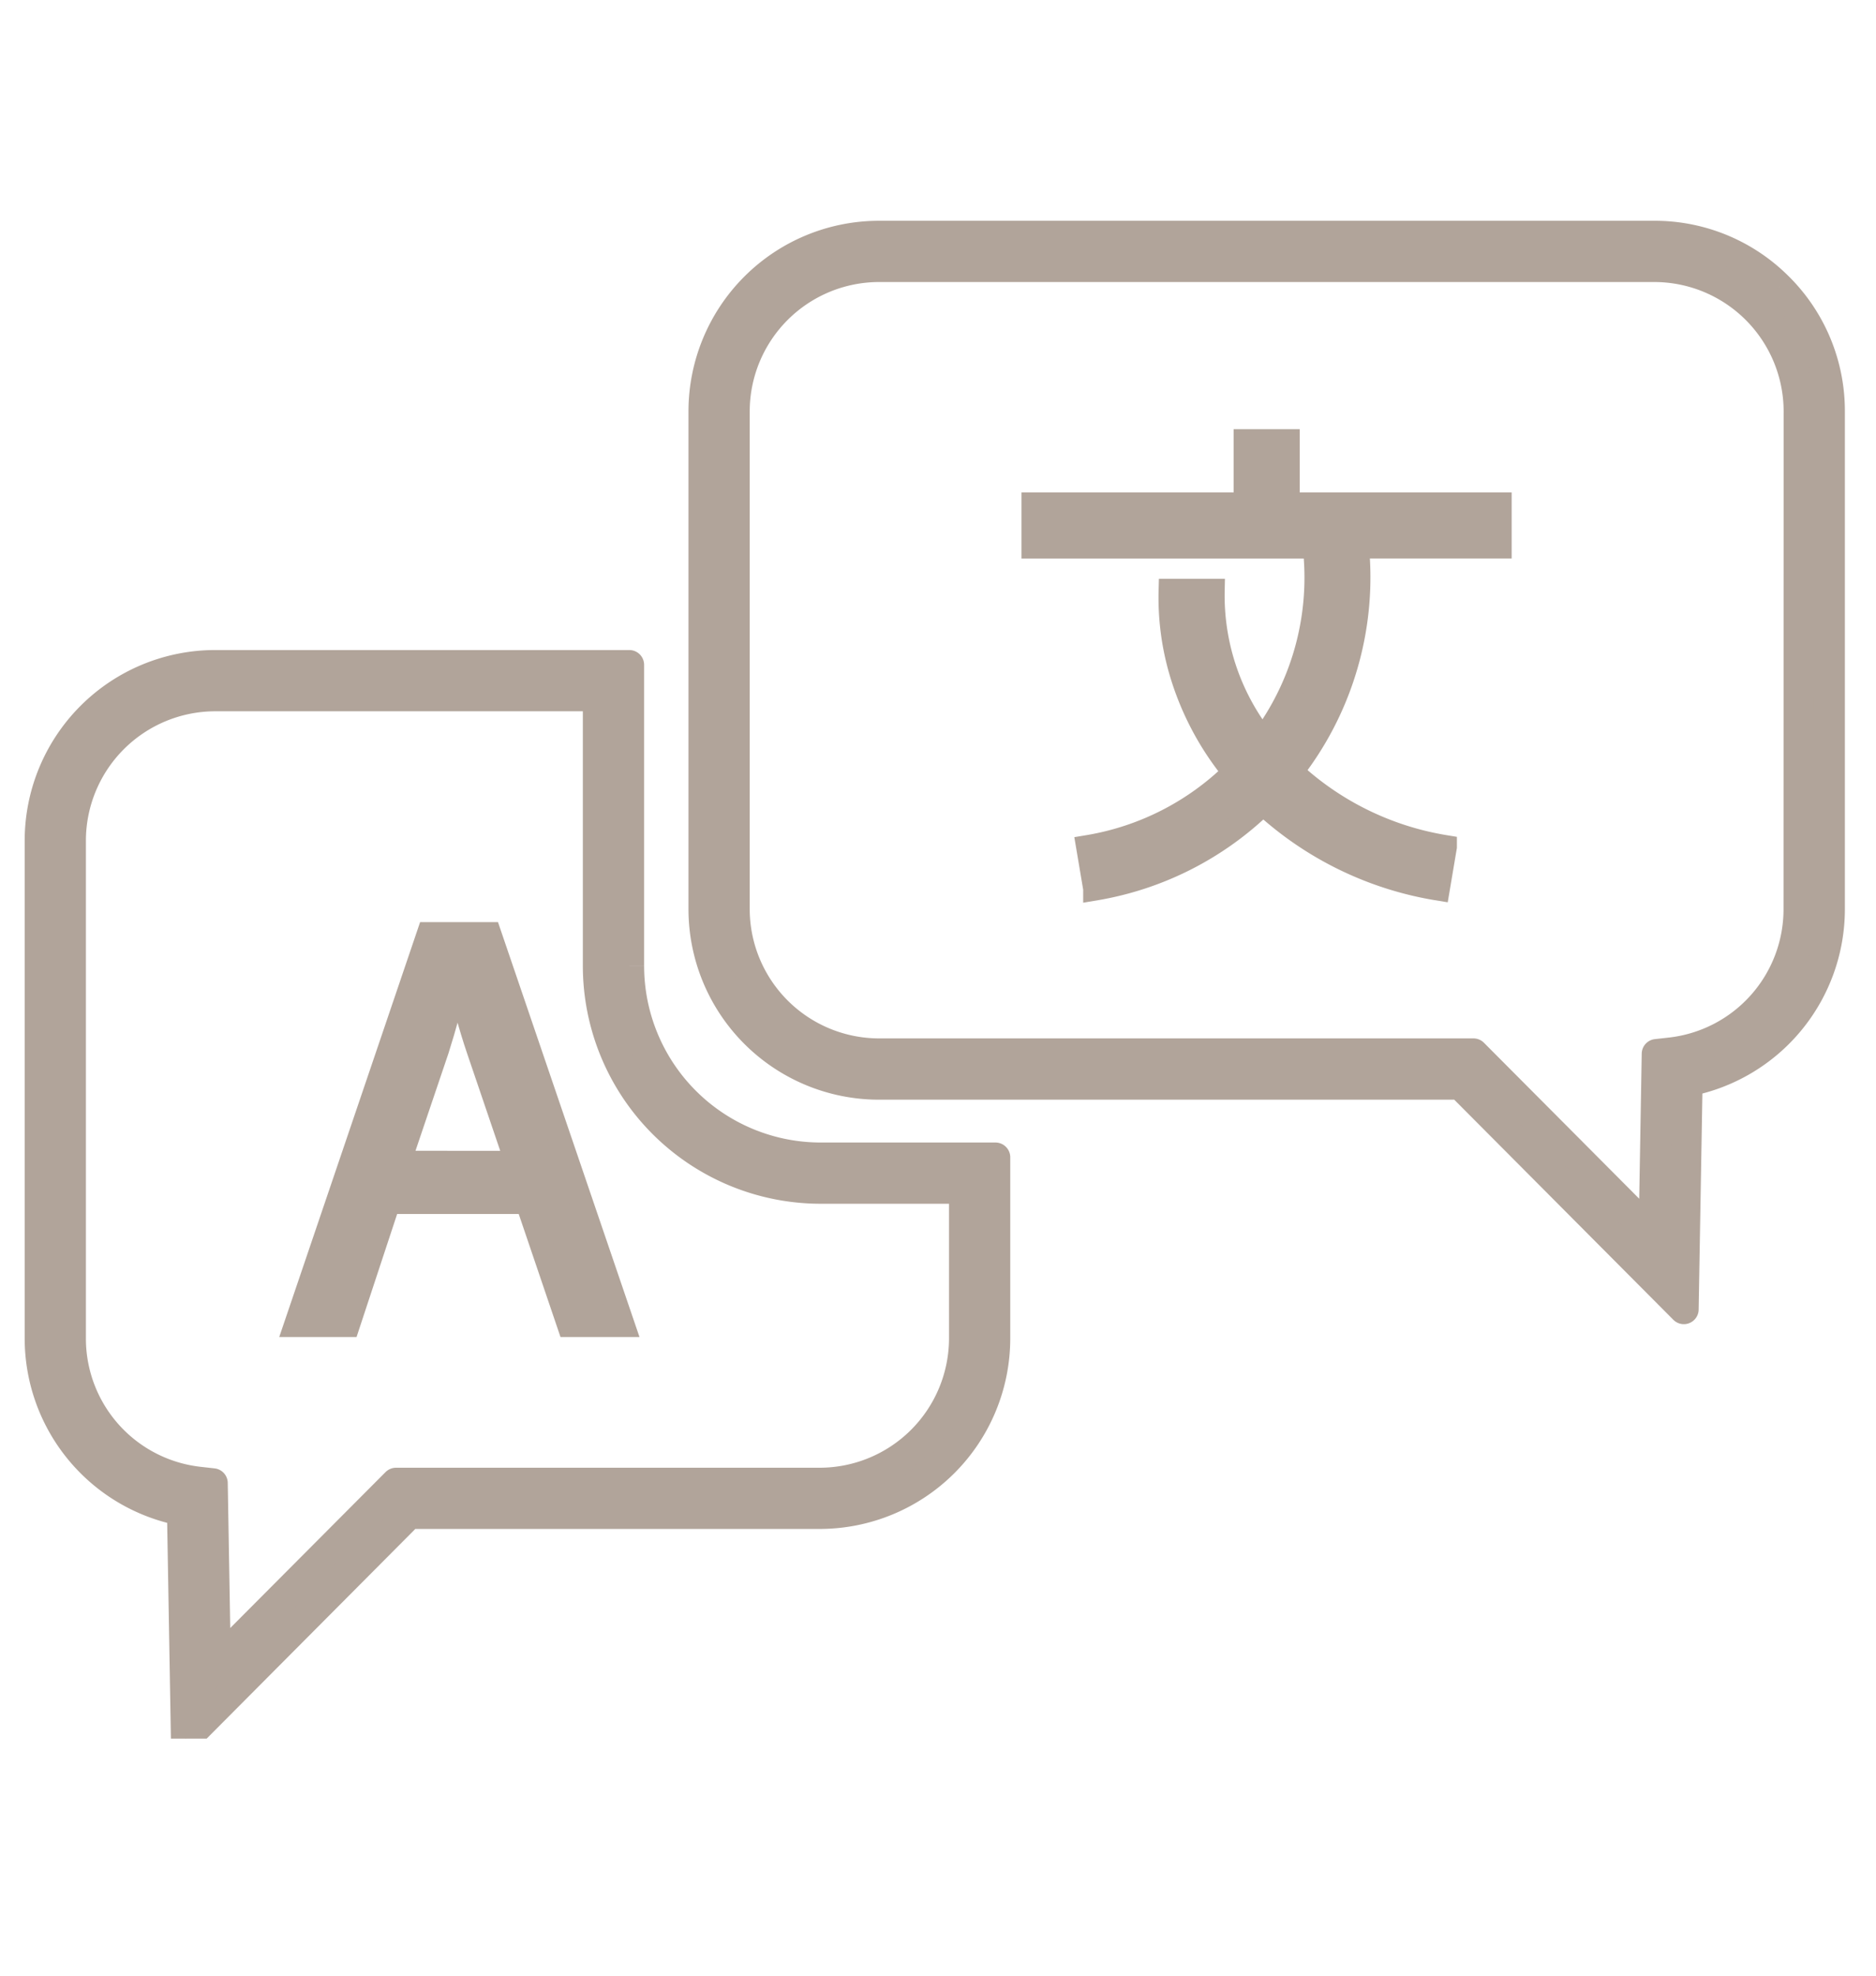
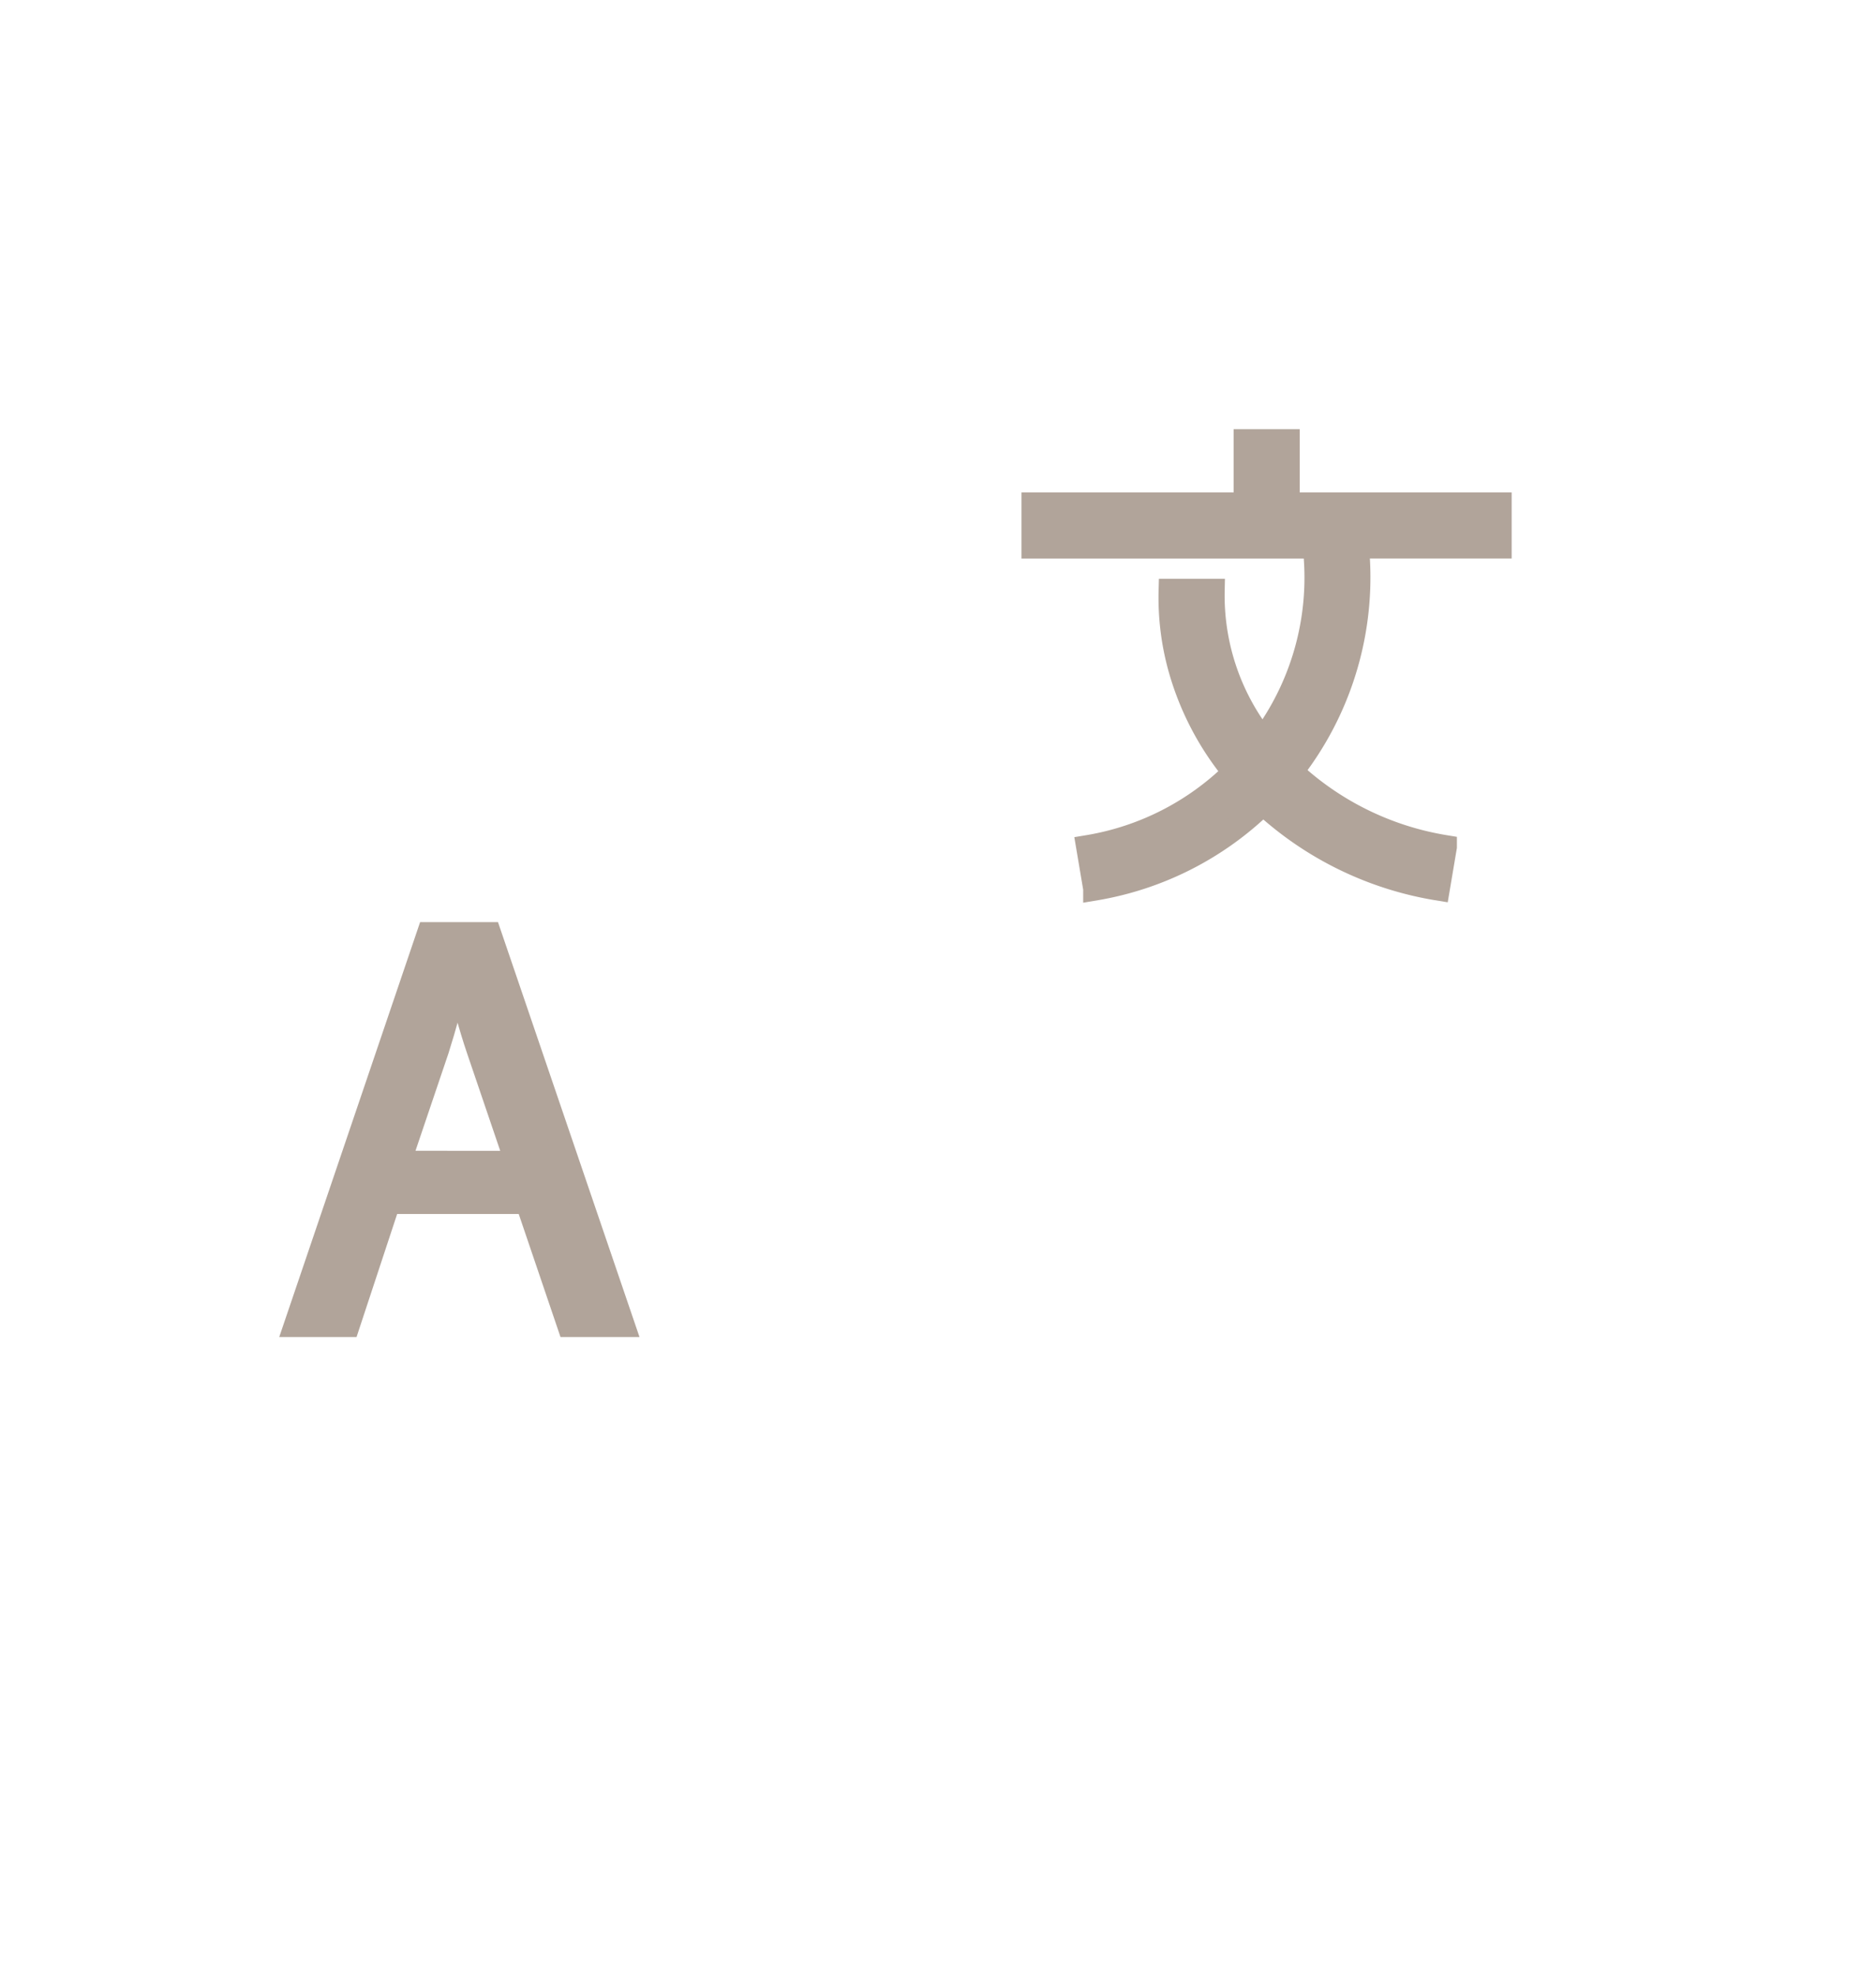
<svg xmlns="http://www.w3.org/2000/svg" width="95" height="100" viewBox="0 0 95 100">
  <defs>
    <clipPath id="clip-path">
      <rect id="Rectangle_148833" data-name="Rectangle 148833" width="94.561" height="77" transform="translate(-2)" fill="#b1a49a" stroke="#b1a49a" stroke-width="1.5" />
    </clipPath>
  </defs>
  <g id="Group_239353" data-name="Group 239353" transform="translate(-234 -3180)">
    <g id="Group_198699" data-name="Group 198699" transform="translate(236 3194)" style="isolation: isolate">
      <g id="Group_198360" data-name="Group 198360" transform="translate(0 -3)" clip-path="url(#clip-path)">
-         <path id="Path_54169" data-name="Path 54169" d="M29.867,233.615V218.373H8.9a8.9,8.9,0,0,0-8.9,8.9v25.186A8.9,8.9,0,0,0,7.205,261.2l.2,11.524L18.72,261.359H39.509a8.9,8.9,0,0,0,8.9-8.9V243.3H39.551a9.694,9.694,0,0,1-9.683-9.683m16.94,18.844a7.307,7.307,0,0,1-7.3,7.3H18.055L8.94,268.908l-.157-9.119-.7-.078A7.286,7.286,0,0,1,1.6,252.459V227.273a7.306,7.306,0,0,1,7.3-7.3H28.265v13.64A11.3,11.3,0,0,0,39.551,244.9h7.256Z" transform="translate(0 -195.721)" fill="#b1a49a" stroke="#b1a49a" stroke-linejoin="round" stroke-width="1.5" />
        <path id="Path_54170" data-name="Path 54170" d="M172.219,368.879l-6.726,19.8h2.644l2.056-6.227h7.02l2.115,6.227h2.732l-6.756-19.8Zm-1.5,11.573,1.939-5.728c.382-1.2.7-2.409,1-3.583h.059c.294,1.146.587,2.32,1.028,3.613l1.939,5.7Z" transform="translate(-152.515 -332.605)" fill="#b1a49a" stroke="#b1a49a" stroke-width="1.2" />
-         <path id="Path_54171" data-name="Path 54171" d="M404.163,2.607A8.842,8.842,0,0,0,397.87,0H358.611a8.9,8.9,0,0,0-8.9,8.9V34.086a8.9,8.9,0,0,0,8.9,8.9H388.05l11.316,11.362.2-11.524a8.9,8.9,0,0,0,7.205-8.738V8.9a8.841,8.841,0,0,0-2.607-6.293m1,31.479a7.286,7.286,0,0,1-6.481,7.252l-.7.078-.157,9.119-9.114-9.151h-30.1a7.306,7.306,0,0,1-7.3-7.3V8.9a7.306,7.306,0,0,1,7.3-7.3H397.87a7.306,7.306,0,0,1,7.3,7.3Z" transform="translate(-316.097 0.925)" fill="#b1a49a" stroke="#b1a49a" stroke-linejoin="round" stroke-width="1.5" />
        <path id="Path_54172" data-name="Path 54172" d="M547.29,129.436h-2.145v3.2H534.4v2.145h14.241a13.758,13.758,0,0,1-2.477,9.57c-.049.068-.1.136-.148.2a11.792,11.792,0,0,1-2.525-7.542h-2.147a13.29,13.29,0,0,0,.493,3.958,14.438,14.438,0,0,0,2.639,5.111c.034.043.07.086.1.129a13.766,13.766,0,0,1-7.408,3.772l.357,2.115a15.945,15.945,0,0,0,8.513-4.318,17.056,17.056,0,0,0,8.855,4.318l.357-2.115a14.938,14.938,0,0,1-7.774-3.808q.222-.284.432-.579a15.95,15.95,0,0,0,2.887-10.813h7.228v-2.145H547.29Z" transform="translate(-484.073 -118.112)" fill="#b1a49a" stroke="#b1a49a" stroke-width="1.2" />
      </g>
    </g>
-     <rect id="Rectangle_159657" data-name="Rectangle 159657" width="95" height="100" transform="translate(234 3180)" fill="none" />
  </g>
</svg>